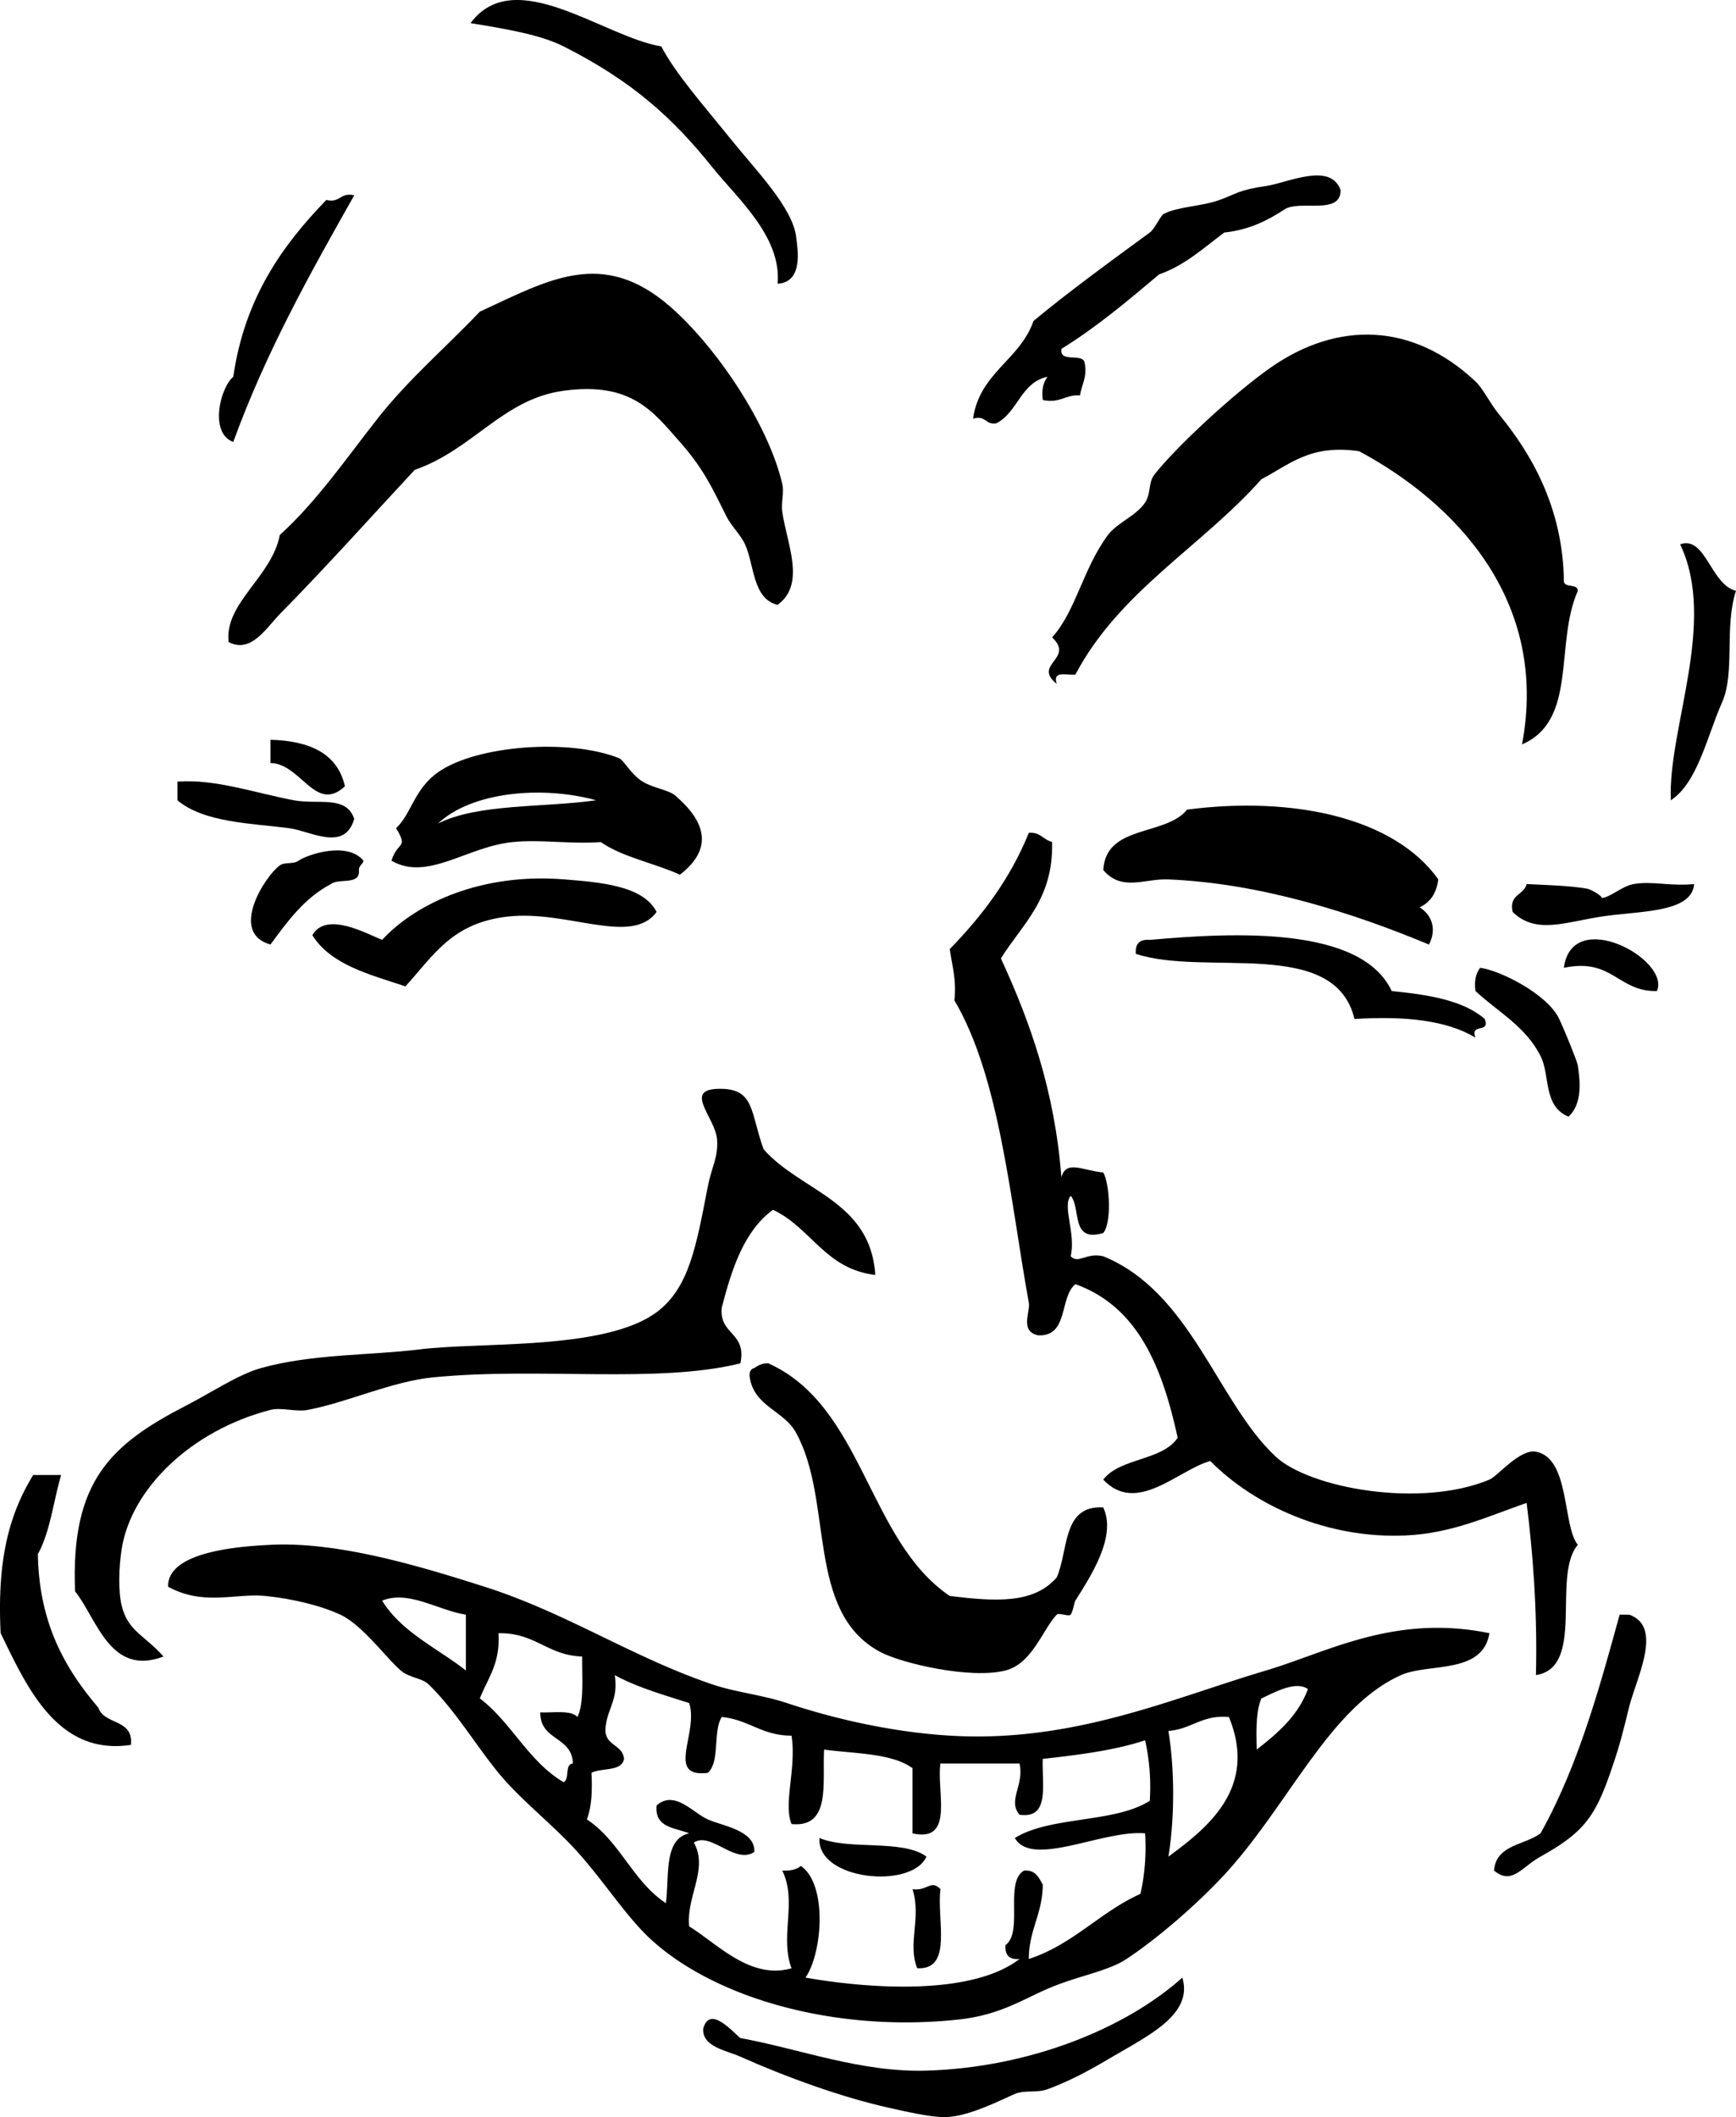
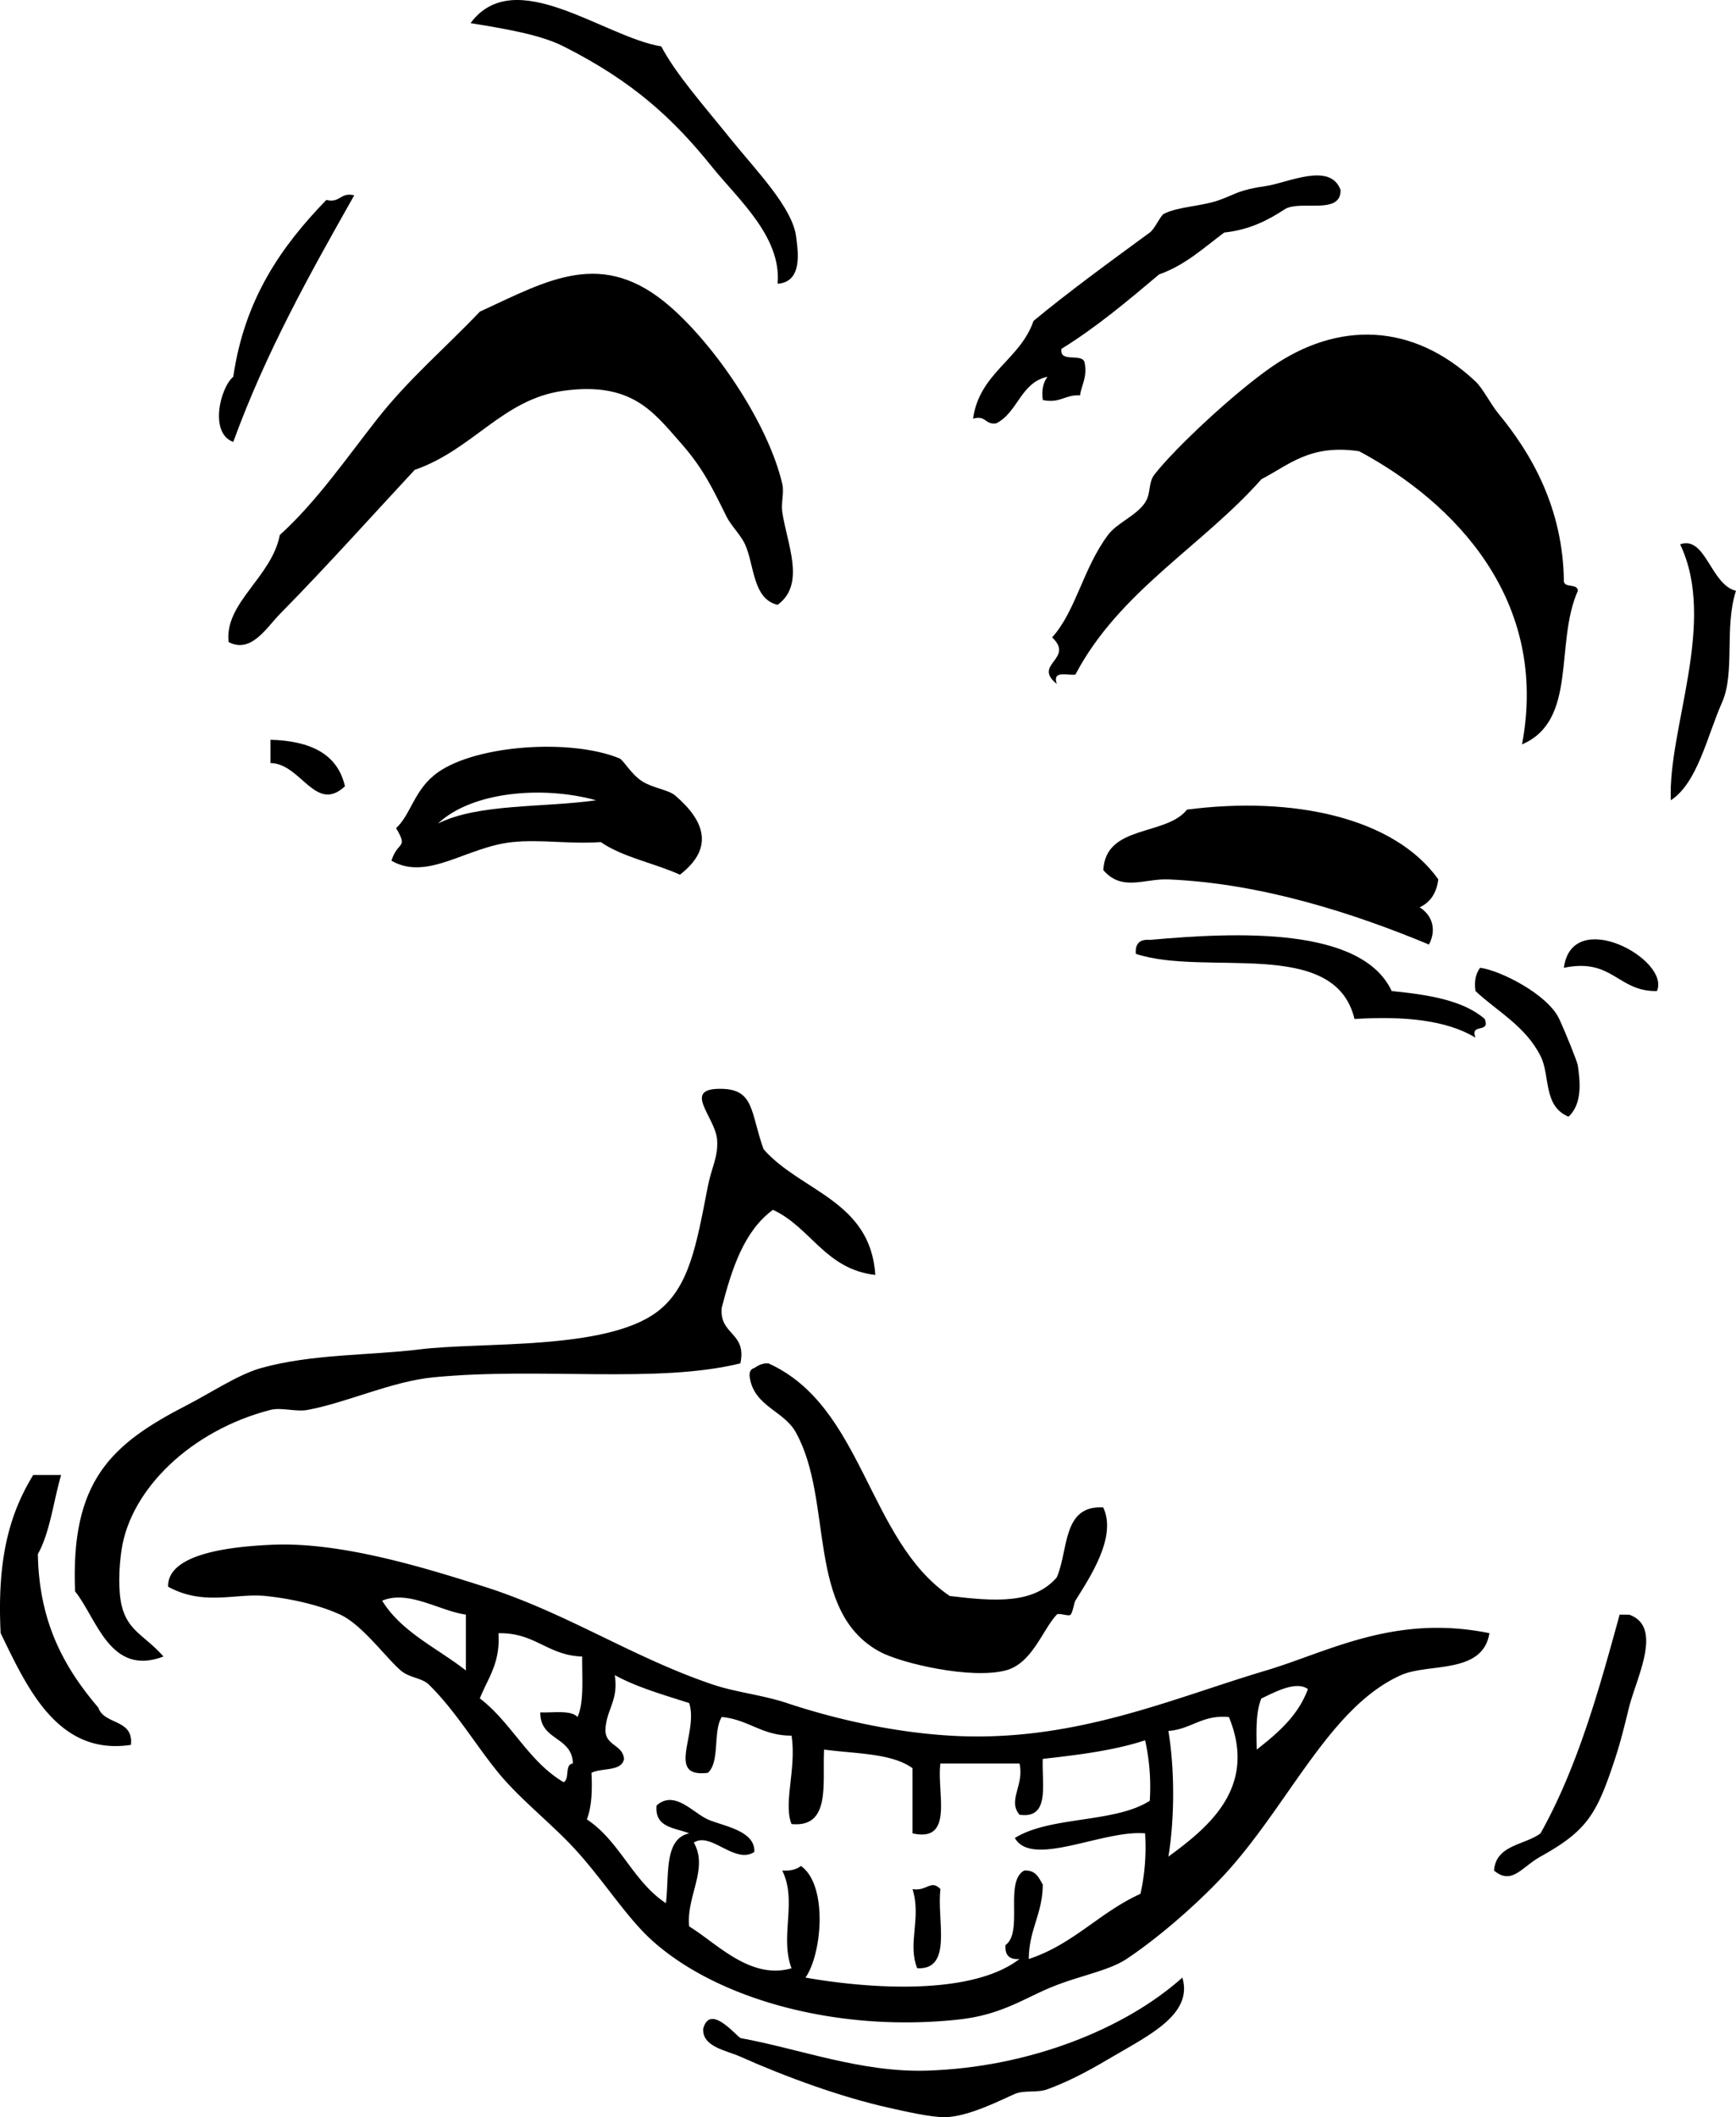
<svg xmlns="http://www.w3.org/2000/svg" viewBox="0 0 213.205 259.963">
  <path d="M95.5 34.838c.51-5.759-4.895-10.424-8-14.284-4.8-5.974-9.731-10.541-18.284-14.856-2.778-1.402-6.783-2.104-11.426-2.857 5.426-7.331 16.36 1.706 23.425 2.857 1.767 3.375 5.216 7.264 8.572 11.427 3.047 3.783 7.594 8.404 7.998 11.999.161 1.429.932 5.507-2.285 5.714zM164.64 23.41c-.014 3.034-4.988 1.107-6.857 2.286-2.069 1.357-4.33 2.525-7.427 2.856-2.515 1.866-4.764 3.999-7.999 5.142-3.829 3.219-7.645 6.451-11.999 9.143-.277 1.8 2.619.427 2.855 1.713.331 1.855-.388 2.659-.57 4-1.84-.125-2.418 1.011-4.571.571-.183-1.325.091-2.194.571-2.857-3.3.7-3.625 4.375-6.285 5.714-1.376.234-1.242-1.043-2.857-.572.814-5.662 5.763-7.189 7.429-11.999 4.077-3.393 9.316-7.222 14.284-10.856.616-.451 1.296-2.062 1.714-2.285 1.693-.902 4.659-.913 6.856-1.714 2.128-.776 2.343-1.227 5.714-1.714 2.63-.375 7.96-3.034 9.17.572zM43.505 23.982c-5.436 9.611-10.842 19.252-14.857 30.283-3-1.089-1.575-6.722 0-8 1.397-9.648 5.991-16.102 11.428-21.712 1.748.415 1.68-.985 3.429-.571zM95.5 74.264c-3.074-.706-2.856-4.942-4-7.428-.532-1.161-1.725-2.298-2.285-3.429-1.777-3.591-2.872-5.93-5.714-9.142-3.279-3.708-5.944-7.42-14.285-6.285-7.487 1.02-11.076 7.21-18.284 9.713-5.246 5.634-10.849 11.908-16.57 17.713-1.601 1.624-3.528 4.899-6.285 3.429-.543-4.804 5.307-7.973 6.285-13.143 4.548-4.12 8.191-9.447 11.999-14.284 3.873-4.919 8.306-8.657 12.57-13.142 8.43-3.881 15.071-7.891 23.427-.572 5.697 4.991 12.025 14.466 13.713 21.712.256 1.1-.16 2.308 0 3.429.56 3.928 2.941 8.887-.571 11.429zM193.78 72.549c-2.882 6.471.022 15.897-6.855 18.855 3.345-17.685-8.225-29.688-19.999-35.997-6.043-.901-8.604 1.681-11.999 3.429-7.341 8.276-17.471 13.764-22.854 23.998-1.013.13-2.861-.576-2.287 1.143-3.042-2.431 2.245-3.054-.57-5.714 2.935-3.264 3.778-8.434 6.857-12.571 1.124-1.511 3.496-2.359 4.57-4 .754-1.151.338-2.394 1.142-3.428 2.522-3.242 9.702-9.942 14.286-13.142 8.226-5.741 17.443-5.522 25.14 1.714.935.878 1.784 2.695 2.858 4 3.947 4.794 7.896 11.47 7.999 20.569.12.824 1.7.201 1.71 1.144zM205.2 98.262c-.383-8.771 5.727-21.86 1.144-31.426 3.152-1.095 3.72 4.929 6.856 5.713-1.464 4.512-.071 10.025-1.715 13.713-1.83 4.14-3 9.849-6.28 12zM33.219 90.833c4.816.137 8.233 1.672 9.143 5.714-3.625 3.375-5.382-2.797-9.143-2.857v-2.857zM83.5 107.4c-3.14-1.43-7.009-2.131-9.712-4-4.01.26-7.402-.354-10.857 0-5.648.579-10.415 4.842-14.855 2.285.77-2.474 2.104-1.406.571-4 1.862-1.718 2.214-4.792 5.143-6.857 4.774-3.365 16.286-4.161 22.284-1.713.519.211 1.439 1.99 2.856 2.856 1.344.82 3.163.999 4 1.714 3.62 3.1 4.819 6.44.57 9.72zm-29.71-6.28c4.948-2.48 12.921-1.934 19.426-2.857-6.616-1.828-15.303-1.052-19.426 2.857z" clip-rule="evenodd" fill-rule="evenodd" />
-   <path d="M21.792 95.976c4.63-.356 9.575 1.403 14.284 2.286 3.048.571 6.424-.658 7.429 2.285-1.182 4.106-5.359 1.484-8 1.143-4.569-.592-10.485-.68-13.713-3.428v-2.286zM129.21 103.4c.181 7.037-3.66 10.052-6.285 14.284 3.608 7.819 6.605 16.251 7.429 26.856.623-2.147 2.537-.825 5.142-.572.781 1.338 1.068 6.135 0 7.429-4.071 1.215-2.685-3.03-4-4.572-1.072 1.298.666 4.644 0 7.428.957 1.01 1.914-.506 4 0 10.783 4.396 13.984 17.854 21.142 24.569 4.17 3.914 17.809 6.399 26.283 2.857 1.026-.43 3.729-3.789 5.714-3.429 4.2.765 3.251 9.138 5.142 11.429-3.233 3.812.979 15.07-5.142 15.998.198-8.114-.427-15.424-1.144-21.142-4.906 1.715-9.228 3.744-14.855 4-9.601.438-18.563-3.645-23.998-9.142-3.907 1.069-9.045 6.672-13.142 2.285 2.062-2.699 7.234-2.288 9.143-5.143-1.882-8.593-4.846-16.104-12.57-18.855-1.991 1.63-.799 6.438-4.572 6.285-2.303-.519-.937-2.866-1.142-4-2.29-12.638-3.556-27.668-9.143-37.139.28-2.565-.289-4.281-.571-6.285 3.944-4.054 7.413-8.585 9.714-14.284 1.44-.11 1.78.88 2.87 1.12zM44.647 105.69c-.108.463-.572.57-.571 1.143.207 1.923-2.477.953-3.429 1.715-3.251 1.699-5.33 4.575-7.429 7.427-5.171-1.424-.631-8.458 1.144-9.713.651-.46 1.621-.107 2.286-.572 1.025-.72 5.973-2.46 7.999 0zM80.644 111.97c-3.049 4.217-10.972-.262-18.284.572-6.868.783-9.075 4.739-12.57 8.571-4.432-1.474-9.164-2.645-11.428-6.286 1.733-3.021 6.786-.101 8.57.572 4.289-4.624 12.356-8.21 22.284-7.428 4.303.35 9.778.72 11.428 4.01zM208.06 108.55c-.256 3.606-6.895 3.286-11.427 4-4.544.715-8.028 2.176-10.856-.572-.496-2.21 1.396-2.032 1.714-3.428 1.452.088 5.251.164 7.429.572.647.121 2.179 1.137 1.714 1.143 1.076-.012 2.547-1.465 4-1.714 2.35-.4 4.39.29 7.44 0z" clip-rule="evenodd" fill-rule="evenodd" />
  <path d="M182.35 125.12c.705 1.848-1.85.436-1.144 2.285-3.561-2.152-8.76-2.668-14.854-2.285-2.43-10.133-18.246-5.161-26.856-8-.103-1.247.469-1.818 1.715-1.714 10.697-.961 26.003-1.64 29.712 6.285 4.49.44 8.77 1.12 11.42 3.42zM203.49 121.69c-4.844.083-5.417-4.107-11.427-2.857 1.02-7.6 13.14-1.01 11.43 2.86zM181.78 118.83c2.523.333 8.321 3.283 9.714 6.286.795 1.716 2.217 5.23 2.285 5.712.249 1.762.636 4.644-1.142 6.286-3.148-1.298-2.229-5.047-3.429-7.428-1.873-3.718-5.281-5.454-8-8-.19-1.33.09-2.2.57-2.86zM93.787 141.12c4.539 5.173 13.137 6.288 13.712 15.426-6.151-.704-7.888-5.821-12.57-7.997-3.521 2.572-5.032 7.157-6.285 11.997-.355 3.402 3.103 2.992 2.285 6.857-10.281 2.534-24.652.436-37.711 1.715-5.153.505-10.497 3.07-15.426 3.999-1.46.275-3.236-.344-4.573 0-9.729 2.507-17.144 9.687-18.284 17.141-.336 2.198-.427 5.032 0 6.857.749 3.19 2.895 3.711 5.143 6.285-6.584 2.51-8.191-4.706-10.857-7.999-.562-13.601 4.449-18.084 13.713-22.856 3.027-1.558 6.341-3.789 9.143-4.57 6.287-1.751 13.316-1.53 19.427-2.285 7.659-.949 22.766.147 29.14-4.571 4.036-2.99 4.888-8.297 6.285-15.428.477-2.43 1.281-3.589 1.144-5.714-.185-2.832-4.466-6.393.571-6.285 4.038.09 3.514 2.93 5.142 7.44zM135.5 185.11c1.691 3.608-1.642 8.554-3.428 11.427-.162.26-.296 1.353-.572 1.715-.216.285-1.464-.264-1.715 0-1.752 1.848-3.008 6.008-6.285 6.857-4.25 1.102-12.758-.852-15.426-2.287-9.158-4.922-5.674-18.438-10.286-26.854-1.434-2.755-5.159-3.222-5.712-6.855-.094-.665.125-1.017.571-1.144.459-.303.928-.596 1.714-.571 11.7 5.251 12.177 21.726 22.284 28.568 5.655.687 10.321.979 13.141-2.285 1.46-3.33.65-8.9 5.72-8.59z" clip-rule="evenodd" fill-rule="evenodd" />
  <path d="M7.508 181.11c-.95 3.239-1.357 7.021-2.858 9.712.15 8.612 3.403 14.12 7.428 18.856.71 2.146 4.358 1.354 4 4.57-9.093 1.386-12.845-7.278-15.999-13.713-.463-9.202 1.114-14.699 4-19.426h3.429zM182.92 200.54c-.834 5.094-7.467 3.631-10.855 5.143-8.995 4.012-14.003 16.497-22.285 25.14-3.406 3.558-7.845 7.339-11.427 9.714-2.189 1.454-5.674 2.021-9.143 3.429-3.384 1.374-6.196 3.428-11.429 4-15.055 1.646-29.774-2.545-37.709-9.714-3.062-2.764-5.761-7.087-9.143-10.855-3.002-3.347-6.974-6.373-9.713-9.714-2.785-3.397-5.335-7.719-8.57-10.857-.835-.809-2.379-.804-3.429-1.712-1.864-1.615-4.734-5.611-7.427-6.857-2.626-1.215-6.181-1.981-9.143-2.286-3.718-.383-7.607 1.264-11.999-1.143-.124-4.421 9.167-4.968 12.57-5.142 8.409-.432 18.726 2.734 26.285 5.142 10.114 3.223 18.143 8.662 27.996 11.998 2.868.972 6.144 1.287 9.143 2.287 5.309 1.769 12.502 3.544 19.998 4 15.147.919 27.249-4.555 38.854-7.999 7.64-2.28 15.76-6.96 27.43-4.58zm-135.99-4c2.4 3.887 6.762 5.808 10.285 8.572v-6.857c-3.27-.47-7.052-3.06-10.285-1.71zm11.999 12c3.892 2.966 5.968 7.747 10.285 10.285.792-.351.087-2.199 1.144-2.286-.075-3.354-4.061-2.795-4-6.284 1.646.067 3.74-.312 4.57.57.825-1.841.542-4.791.573-7.427-4.253-.127-5.796-2.968-10.286-2.857.254 3.69-1.323 5.54-2.286 8.01zm15.428 4c.082 1.824 2.113 1.696 2.285 3.429-.305 1.601-2.753 1.057-4 1.714.113 2.207.021 4.211-.571 5.715 4.028 2.638 5.678 7.654 9.714 10.284.421-3.387-.278-7.896 2.856-8.57-1.765-.712-4.275-.679-4-3.429 2.202-1.929 4.384.852 6.285 1.715 1.775.806 5.855 1.335 5.714 3.999-2.384 1.57-5.376-2.553-7.428-1.144 1.834 3.186-.961 6.644-.571 10.285 3.429 2.101 7.501 6.586 12.57 5.143-1.473-3.932.729-8.239-1.142-11.999.996.044 1.777-.129 2.286-.57 3.291 2.283 2.663 10.664.571 13.712 8.486 1.484 20.588 2.109 26.283-2.286-1.246.104-1.817-.468-1.715-1.714 2.216-1.595-.172-7.791 2.286-9.142 1.431-.097 1.789.878 2.286 1.715-.012 3.606-1.703 5.534-1.714 9.141 5.451-1.785 8.722-5.752 13.714-7.999.479-2.185.744-4.586.57-7.427-5.173-.459-13.881 4.274-15.999.571 4.336-2.712 12.283-1.812 16.57-4.571a26.302 26.302 0 00-.571-7.428c-3.718 1.233-8.116 1.789-12.57 2.285-.13 3.108.93 7.405-2.857 6.855-1.493-1.778.609-3.622 0-6.285h-9.714c-.477 3.523 1.742 9.74-3.427 8.572v-7.999c-2.531-1.853-6.995-1.769-10.857-2.287-.223 4.158.86 9.621-4 9.143-1.032-2.563.626-6.849 0-10.855-3.634.016-5.262-1.976-8.57-2.287-1.107 1.751-.188 5.528-1.714 6.857-5.243.634-1.102-4.873-2.285-8.57-3.173-1.016-6.435-1.947-9.143-3.429.503 3.19-1.104 4.25-1.149 6.87zm80.561-4c-.684 1.604-.628 3.944-.57 6.285 2.555-2.014 5.044-4.098 6.284-7.427-1.5-1.08-4.2.45-5.71 1.15zm-11.42 4c.774 4.753.774 10.674 0 15.428 4.855-3.566 10.993-8.47 7.429-17.143-3.33-.29-4.59 1.5-7.43 1.71zM200.06 198.25c4.271 1.476.901 7.766 0 11.428-.489 1.978-.985 4.069-1.715 6.285-2.236 6.786-3.384 8.796-9.143 11.999-2.322 1.291-3.535 3.561-5.714 1.714.247-3.182 3.759-3.098 5.714-4.57 4.605-8.229 7.243-17.864 9.714-26.855.39.01.77.01 1.15.01z" clip-rule="evenodd" fill-rule="evenodd" />
-   <path d="M100.64 225.68c3.603 1.54 10.175.109 13.141 2.285-1.8 4.06-13.48 2.9-13.14-2.28zM115.5 231.96c-.483 3.706 1.577 9.956-2.856 9.714-1.218-3.056.538-6.121-.57-9.714 1.8.29 2.23-1.24 3.43 0zM145.21 242.82c1.35 4.5-4.125 7.098-8.57 9.713-1.972 1.161-4.756 2.814-7.999 4-1.298.476-2.839.073-4 .571-1.545.664-5.661 2.811-8.569 2.857-1.795.029-5.259-.79-6.858-1.144-5.834-1.286-12.794-3.825-18.284-6.285-1.739-.779-4.692-1.195-4.57-3.427.804-3.017 3.728.514 4.57 1.142 7.246 1.314 14.78 4.238 22.855 4 12.72-.38 24.48-5.2 31.43-11.43zM176.64 107.98c-.209 1.695-.99 2.819-2.285 3.429 1.476.922 2.139 2.657 1.142 4.57-9.049-3.771-20.474-7.512-31.997-7.999-2.957-.125-5.693 1.531-7.999-1.143.285-5.619 7.668-4.141 10.284-7.427 12.95-1.684 25.43.937 30.86 8.567z" clip-rule="evenodd" fill-rule="evenodd" />
+   <path d="M100.64 225.68zM115.5 231.96c-.483 3.706 1.577 9.956-2.856 9.714-1.218-3.056.538-6.121-.57-9.714 1.8.29 2.23-1.24 3.43 0zM145.21 242.82c1.35 4.5-4.125 7.098-8.57 9.713-1.972 1.161-4.756 2.814-7.999 4-1.298.476-2.839.073-4 .571-1.545.664-5.661 2.811-8.569 2.857-1.795.029-5.259-.79-6.858-1.144-5.834-1.286-12.794-3.825-18.284-6.285-1.739-.779-4.692-1.195-4.57-3.427.804-3.017 3.728.514 4.57 1.142 7.246 1.314 14.78 4.238 22.855 4 12.72-.38 24.48-5.2 31.43-11.43zM176.64 107.98c-.209 1.695-.99 2.819-2.285 3.429 1.476.922 2.139 2.657 1.142 4.57-9.049-3.771-20.474-7.512-31.997-7.999-2.957-.125-5.693 1.531-7.999-1.143.285-5.619 7.668-4.141 10.284-7.427 12.95-1.684 25.43.937 30.86 8.567z" clip-rule="evenodd" fill-rule="evenodd" />
</svg>